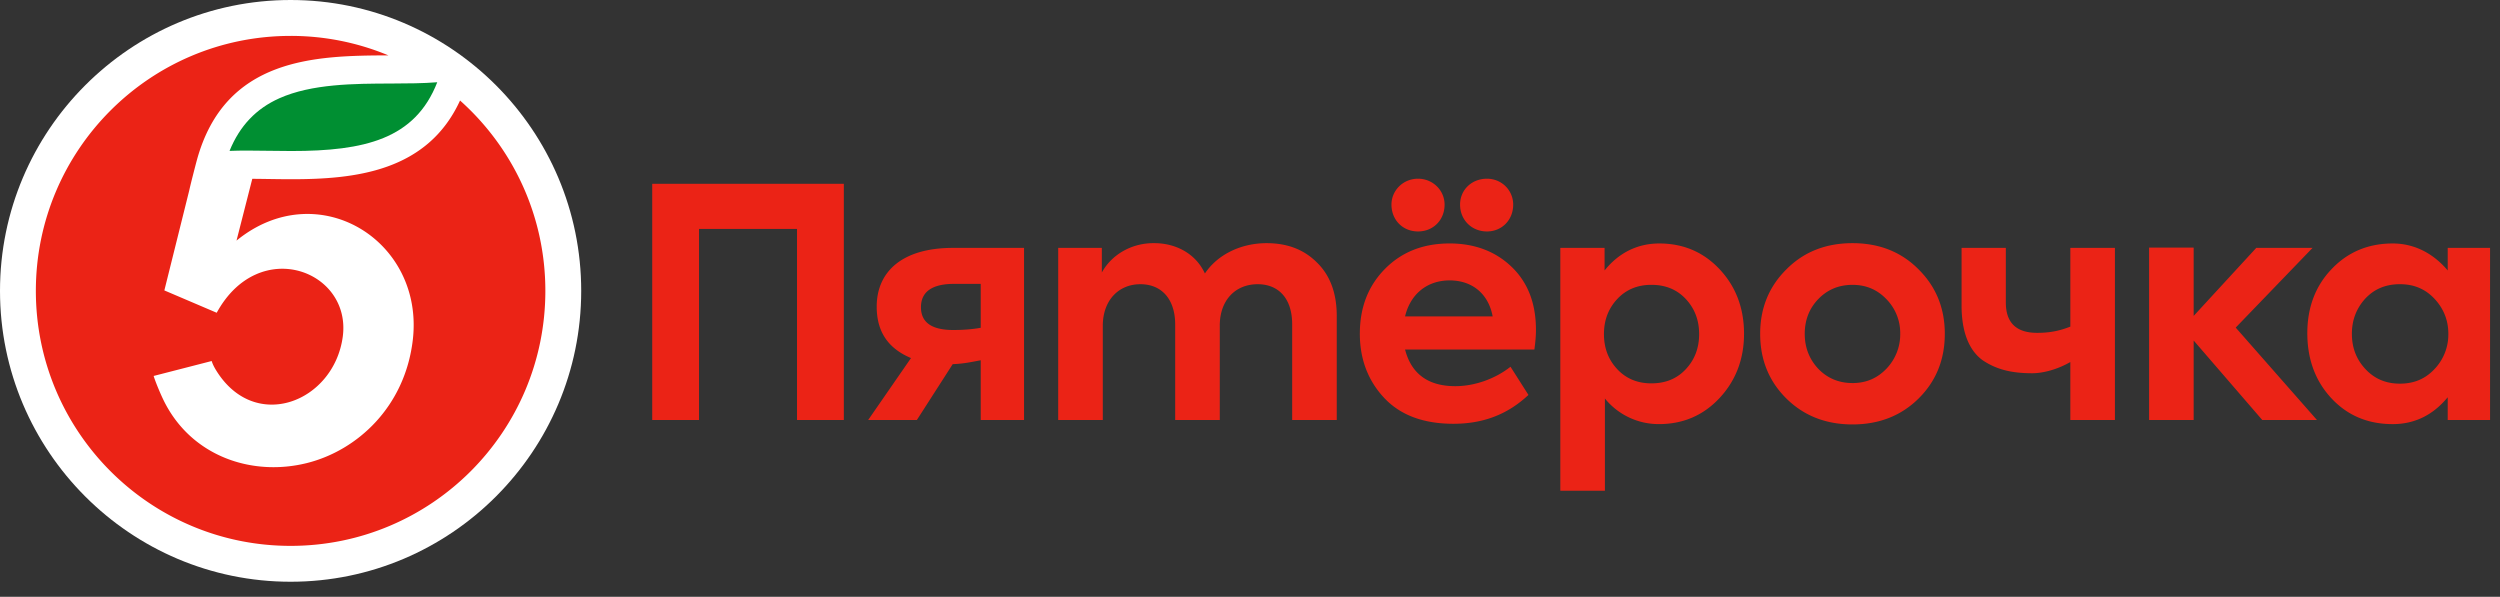
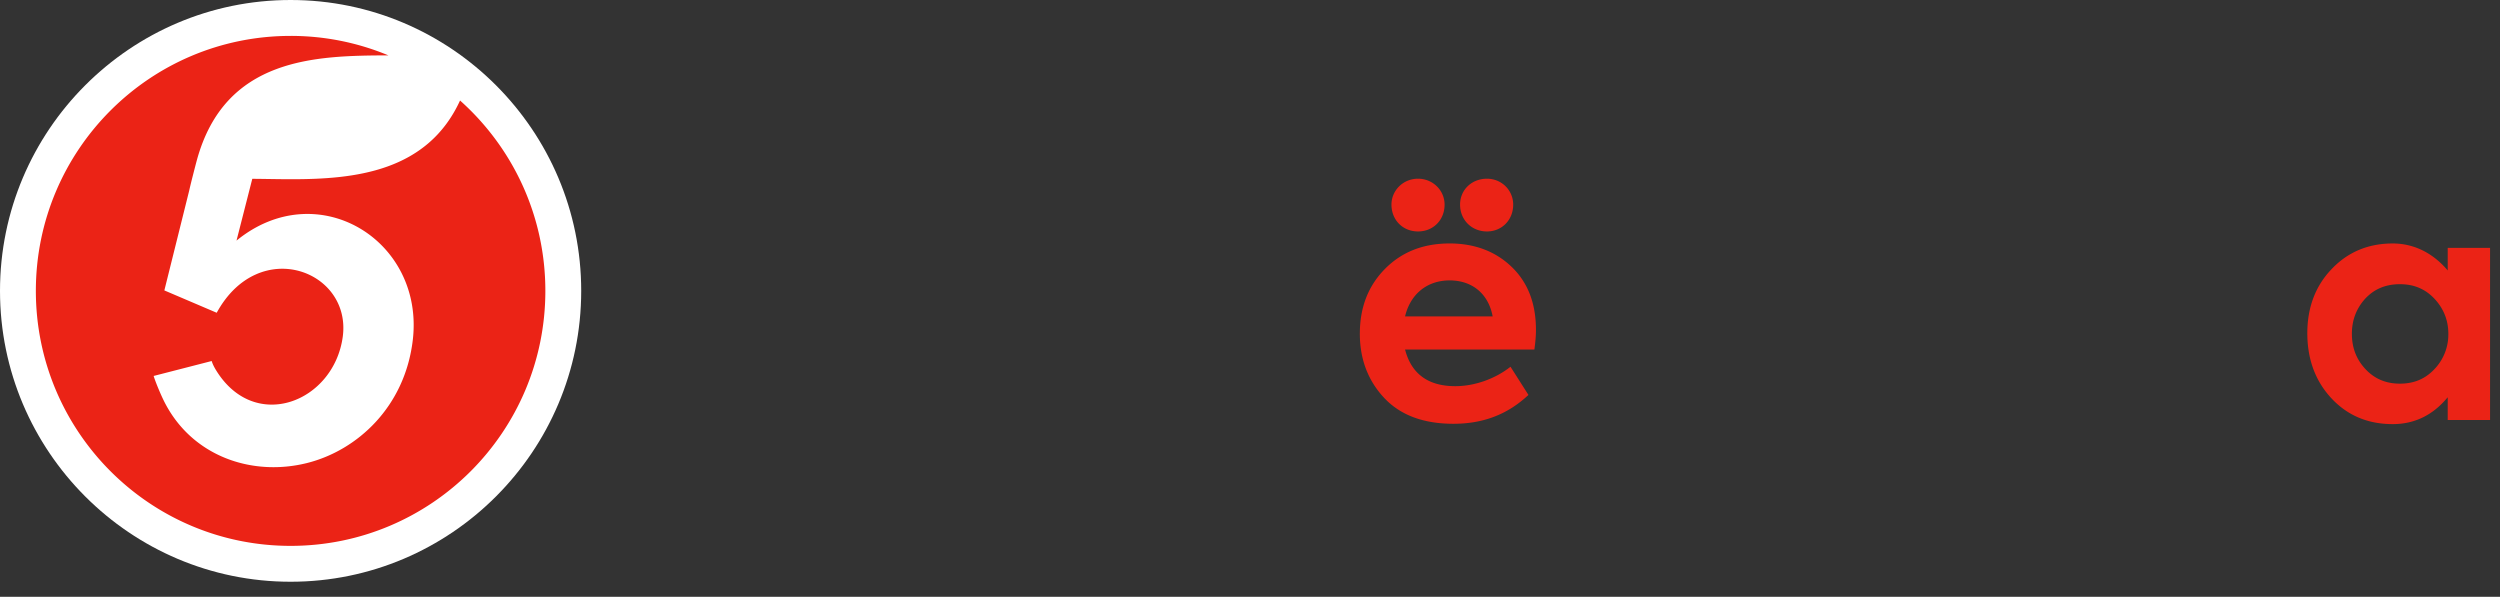
<svg xmlns="http://www.w3.org/2000/svg" width="155" height="37" fill="none">
  <rect width="100%" height="100%" fill="#333333" stroke="none" />
-   <path fill-rule="evenodd" clip-rule="evenodd" d="M40.438 26.04V11.396h11.88V26.04h-2.903V14.194H43.34v11.847h-2.901zm20.367-8.44h-1.647c-1.372 0-2.058.491-2.058 1.45 0 .94.667 1.41 2 1.41.589 0 1.157-.039 1.705-.137v-2.722zm2.686-2.231v10.67h-2.686v-3.702c-.52.095-1.071.22-1.737.24l-2.223 3.463h-3.019l2.656-3.84c-1.393-.588-2.126-1.603-2.126-3.189 0-2.174 1.587-3.642 4.724-3.642h4.411zm18.153.9c.823.803 1.235 1.9 1.235 3.33v6.44h-2.764v-5.932c0-1.624-.862-2.486-2.137-2.486-1.393 0-2.352.999-2.352 2.565v5.855h-2.764v-5.913c0-1.587-.844-2.507-2.157-2.507-1.352 0-2.332.999-2.332 2.585v5.835h-2.764V15.369h2.705v1.527c.608-1.116 1.862-1.84 3.254-1.82 1.333 0 2.568.646 3.136 1.88.785-1.176 2.235-1.88 3.823-1.88 1.275 0 2.313.39 3.117 1.194zm22.878 6.618c.549-.587.824-1.31.824-2.172 0-.862-.275-1.586-.824-2.174-.548-.587-1.255-.881-2.136-.881-.863 0-1.569.294-2.117.88-.55.589-.824 1.313-.824 2.175 0 .861.275 1.586.824 2.173.549.588 1.254.88 2.117.88.881 0 1.588-.292 2.136-.88zm2.118-6.167c.999 1.077 1.49 2.409 1.49 3.975 0 1.567-.51 2.898-1.51 3.975-1 1.076-2.254 1.624-3.764 1.624a4.289 4.289 0 01-3.352-1.587v5.72H96.74V15.368h2.744v1.4c.878-1.094 2.039-1.673 3.391-1.673 1.51 0 2.765.547 3.765 1.624zm8.214 7.03c.842 0 1.529-.294 2.097-.882a3.075 3.075 0 00.863-2.173 3 3 0 00-.863-2.154c-.568-.587-1.255-.88-2.097-.88-.843 0-1.549.293-2.118.88-.567.588-.842 1.313-.842 2.154 0 .842.275 1.567.842 2.173.569.588 1.275.881 2.118.881zm-4.117-7.03c1.079-1.097 2.451-1.644 4.117-1.644s3.038.547 4.117 1.644c1.077 1.077 1.607 2.409 1.607 3.975 0 1.586-.53 2.918-1.607 3.995-1.079 1.076-2.451 1.625-4.117 1.625s-3.038-.55-4.117-1.625c-1.078-1.077-1.607-2.409-1.607-3.995 0-1.566.529-2.898 1.607-3.975zm17.623-1.351h2.765V26.04h-2.765v-3.593c-.808.462-1.685.694-2.372.694-1.273 0-2.214-.235-3.058-.802-.842-.607-1.312-1.743-1.312-3.388v-3.583h2.744v3.388c0 1.253.647 1.88 1.941 1.88.725 0 1.343-.102 2.058-.387v-4.881h-.001zm11.901 10.672l-4.254-4.928v4.928h-2.764V15.353h2.764v4.234l3.881-4.218h3.49l-4.764 4.942 5.038 5.73h-3.391z" fill="#EB2316" />
  <path fill-rule="evenodd" clip-rule="evenodd" d="M150.935 18.52c-.569-.607-1.275-.9-2.138-.9-.881 0-1.588.293-2.156.9-.549.608-.824 1.332-.824 2.173 0 .862.275 1.586.844 2.194.568.607 1.274.9 2.136.9.863 0 1.569-.293 2.138-.9a3.1 3.1 0 00.862-2.194c0-.841-.295-1.565-.862-2.173zm.823-3.152h2.626v10.67h-2.626V24.63c-.918 1.112-2.058 1.665-3.411 1.665-1.529 0-2.803-.529-3.804-1.606-.999-1.076-1.489-2.428-1.489-4.033 0-1.606.51-2.937 1.509-3.975 1-1.057 2.275-1.586 3.784-1.586 1.333 0 2.509.605 3.411 1.673v-1.4zm-61.233-2.683c0-.92.725-1.605 1.666-1.605.92 0 1.627.725 1.627 1.605 0 .96-.706 1.665-1.627 1.665-.94 0-1.666-.705-1.666-1.665zm-3.411 6.932h5.43c-.255-1.39-1.255-2.232-2.666-2.232-1.393 0-2.431.841-2.764 2.231v.001zm.803-8.537c.922 0 1.647.725 1.647 1.605 0 .96-.705 1.665-1.647 1.665-.94 0-1.646-.705-1.646-1.665 0-.88.725-1.605 1.646-1.605zm7.214 10.593h-8.017c.392 1.507 1.43 2.27 3.117 2.27 1.156 0 2.444-.432 3.42-1.205l1.113 1.748c-1.349 1.262-2.886 1.788-4.651 1.788-1.883 0-3.314-.548-4.313-1.625-1-1.077-1.49-2.409-1.49-3.955 0-1.625.51-2.956 1.549-4.013 1.04-1.058 2.372-1.587 4.019-1.587 1.549 0 2.842.489 3.841 1.449 1 .96 1.51 2.252 1.51 3.915 0 .372-.038.785-.098 1.215z" fill="#EB2316" />
  <path fill-rule="evenodd" clip-rule="evenodd" d="M18.018 0C8.083 0 0 8.09 0 18.034c0 9.944 8.083 18.034 18.018 18.034 9.934 0 18.017-8.09 18.017-18.034C36.035 8.09 27.952 0 18.018 0z" fill="#fff" />
-   <path fill-rule="evenodd" clip-rule="evenodd" d="M27.11 5.099c-1.375 3.53-4.505 4.264-9.04 4.264-.487 0-.969-.007-1.434-.014-.45-.006-.876-.013-1.293-.013-.37 0-.743.004-1.112.02.636-1.56 1.65-2.621 3.093-3.265 2.012-.896 4.627-.905 6.935-.912 1.006-.004 1.968-.008 2.851-.08z" fill="#008F32" />
  <path fill-rule="evenodd" clip-rule="evenodd" d="M28.523 6.232c-2.034 4.435-6.567 4.88-10.453 4.88-.853 0-1.67-.021-2.428-.026l-.978 3.831c5.012-4.09 11.64-.035 10.932 6.137-.477 4.156-3.438 6.875-6.57 7.656-3.413.852-7.193-.423-8.888-3.903-.18-.368-.493-1.105-.612-1.498l3.598-.926c.064.208.171.409.285.592 2.409 3.888 7.29 1.944 7.841-2.09.561-4.104-5.192-6.29-7.814-1.494l-3.19-1.361-.056-.025 1.539-6.183c.095-.44.415-1.667.47-1.869 1.74-6.402 7.366-6.503 11.88-6.52a15.723 15.723 0 00-6.061-1.207c-8.724 0-15.795 7.077-15.795 15.808 0 8.732 7.071 15.81 15.795 15.81s15.794-7.078 15.794-15.81c0-4.693-2.044-8.907-5.289-11.802z" fill="#EB2316" />
</svg>